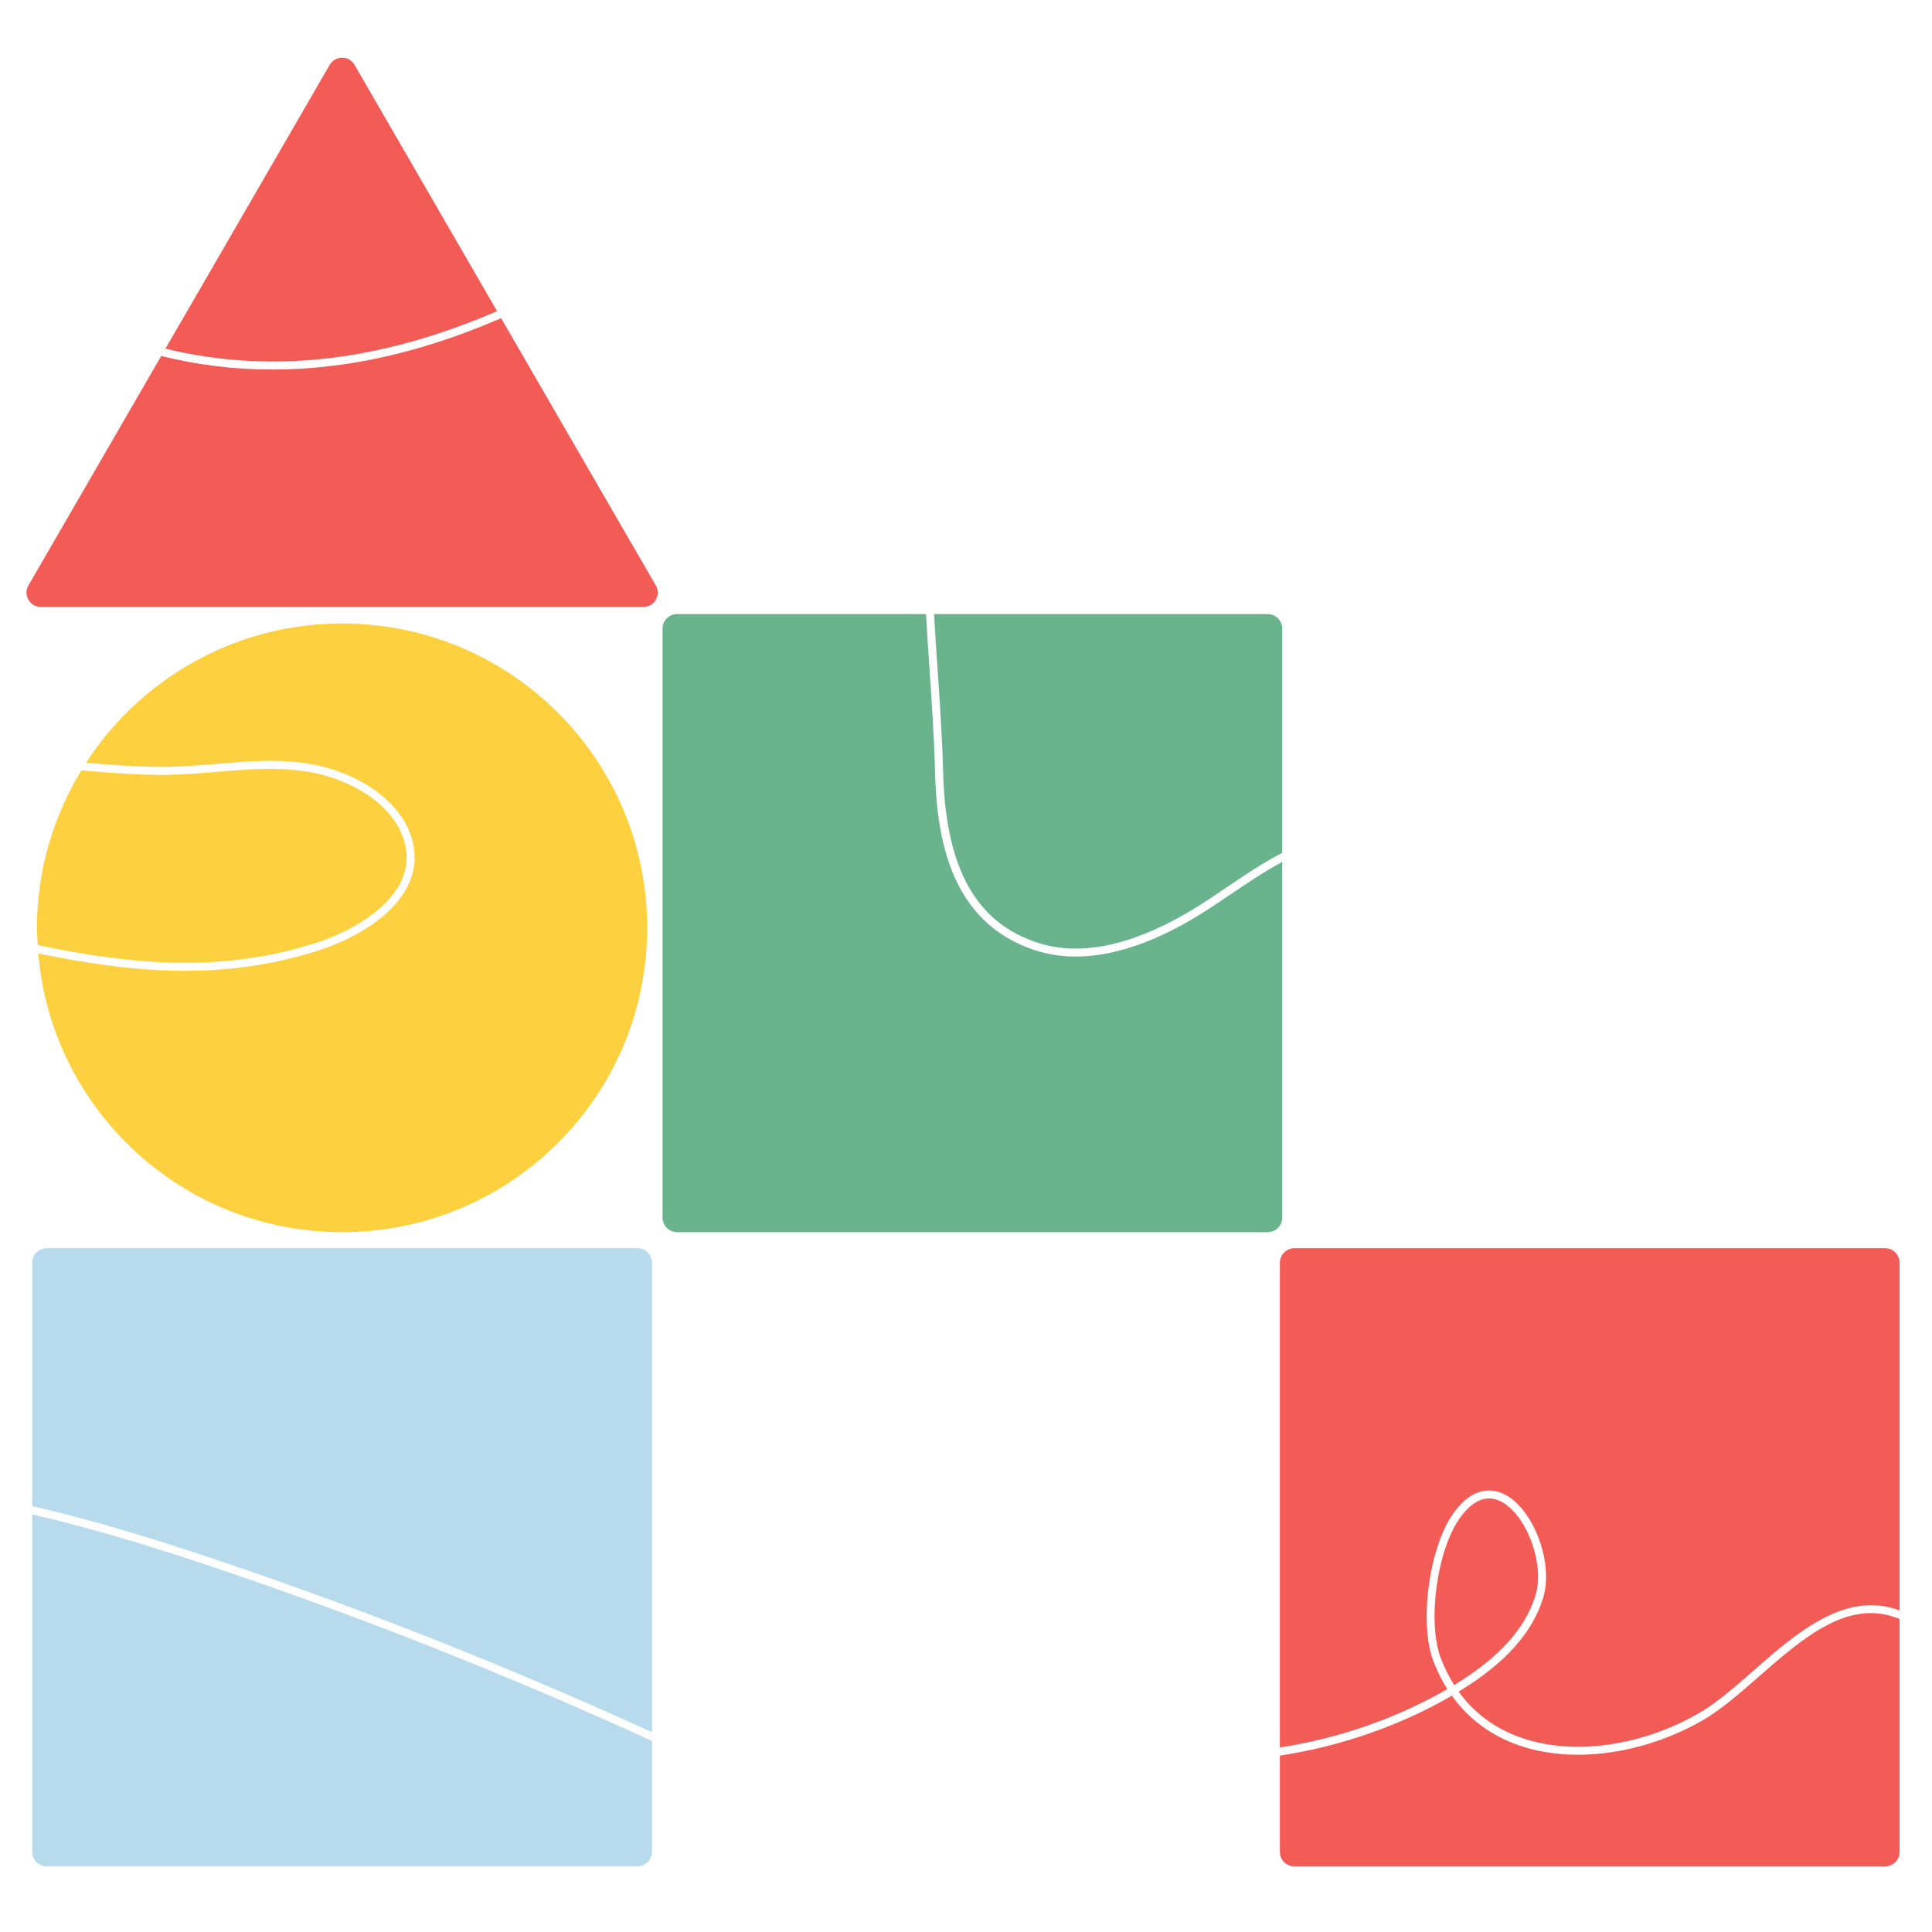
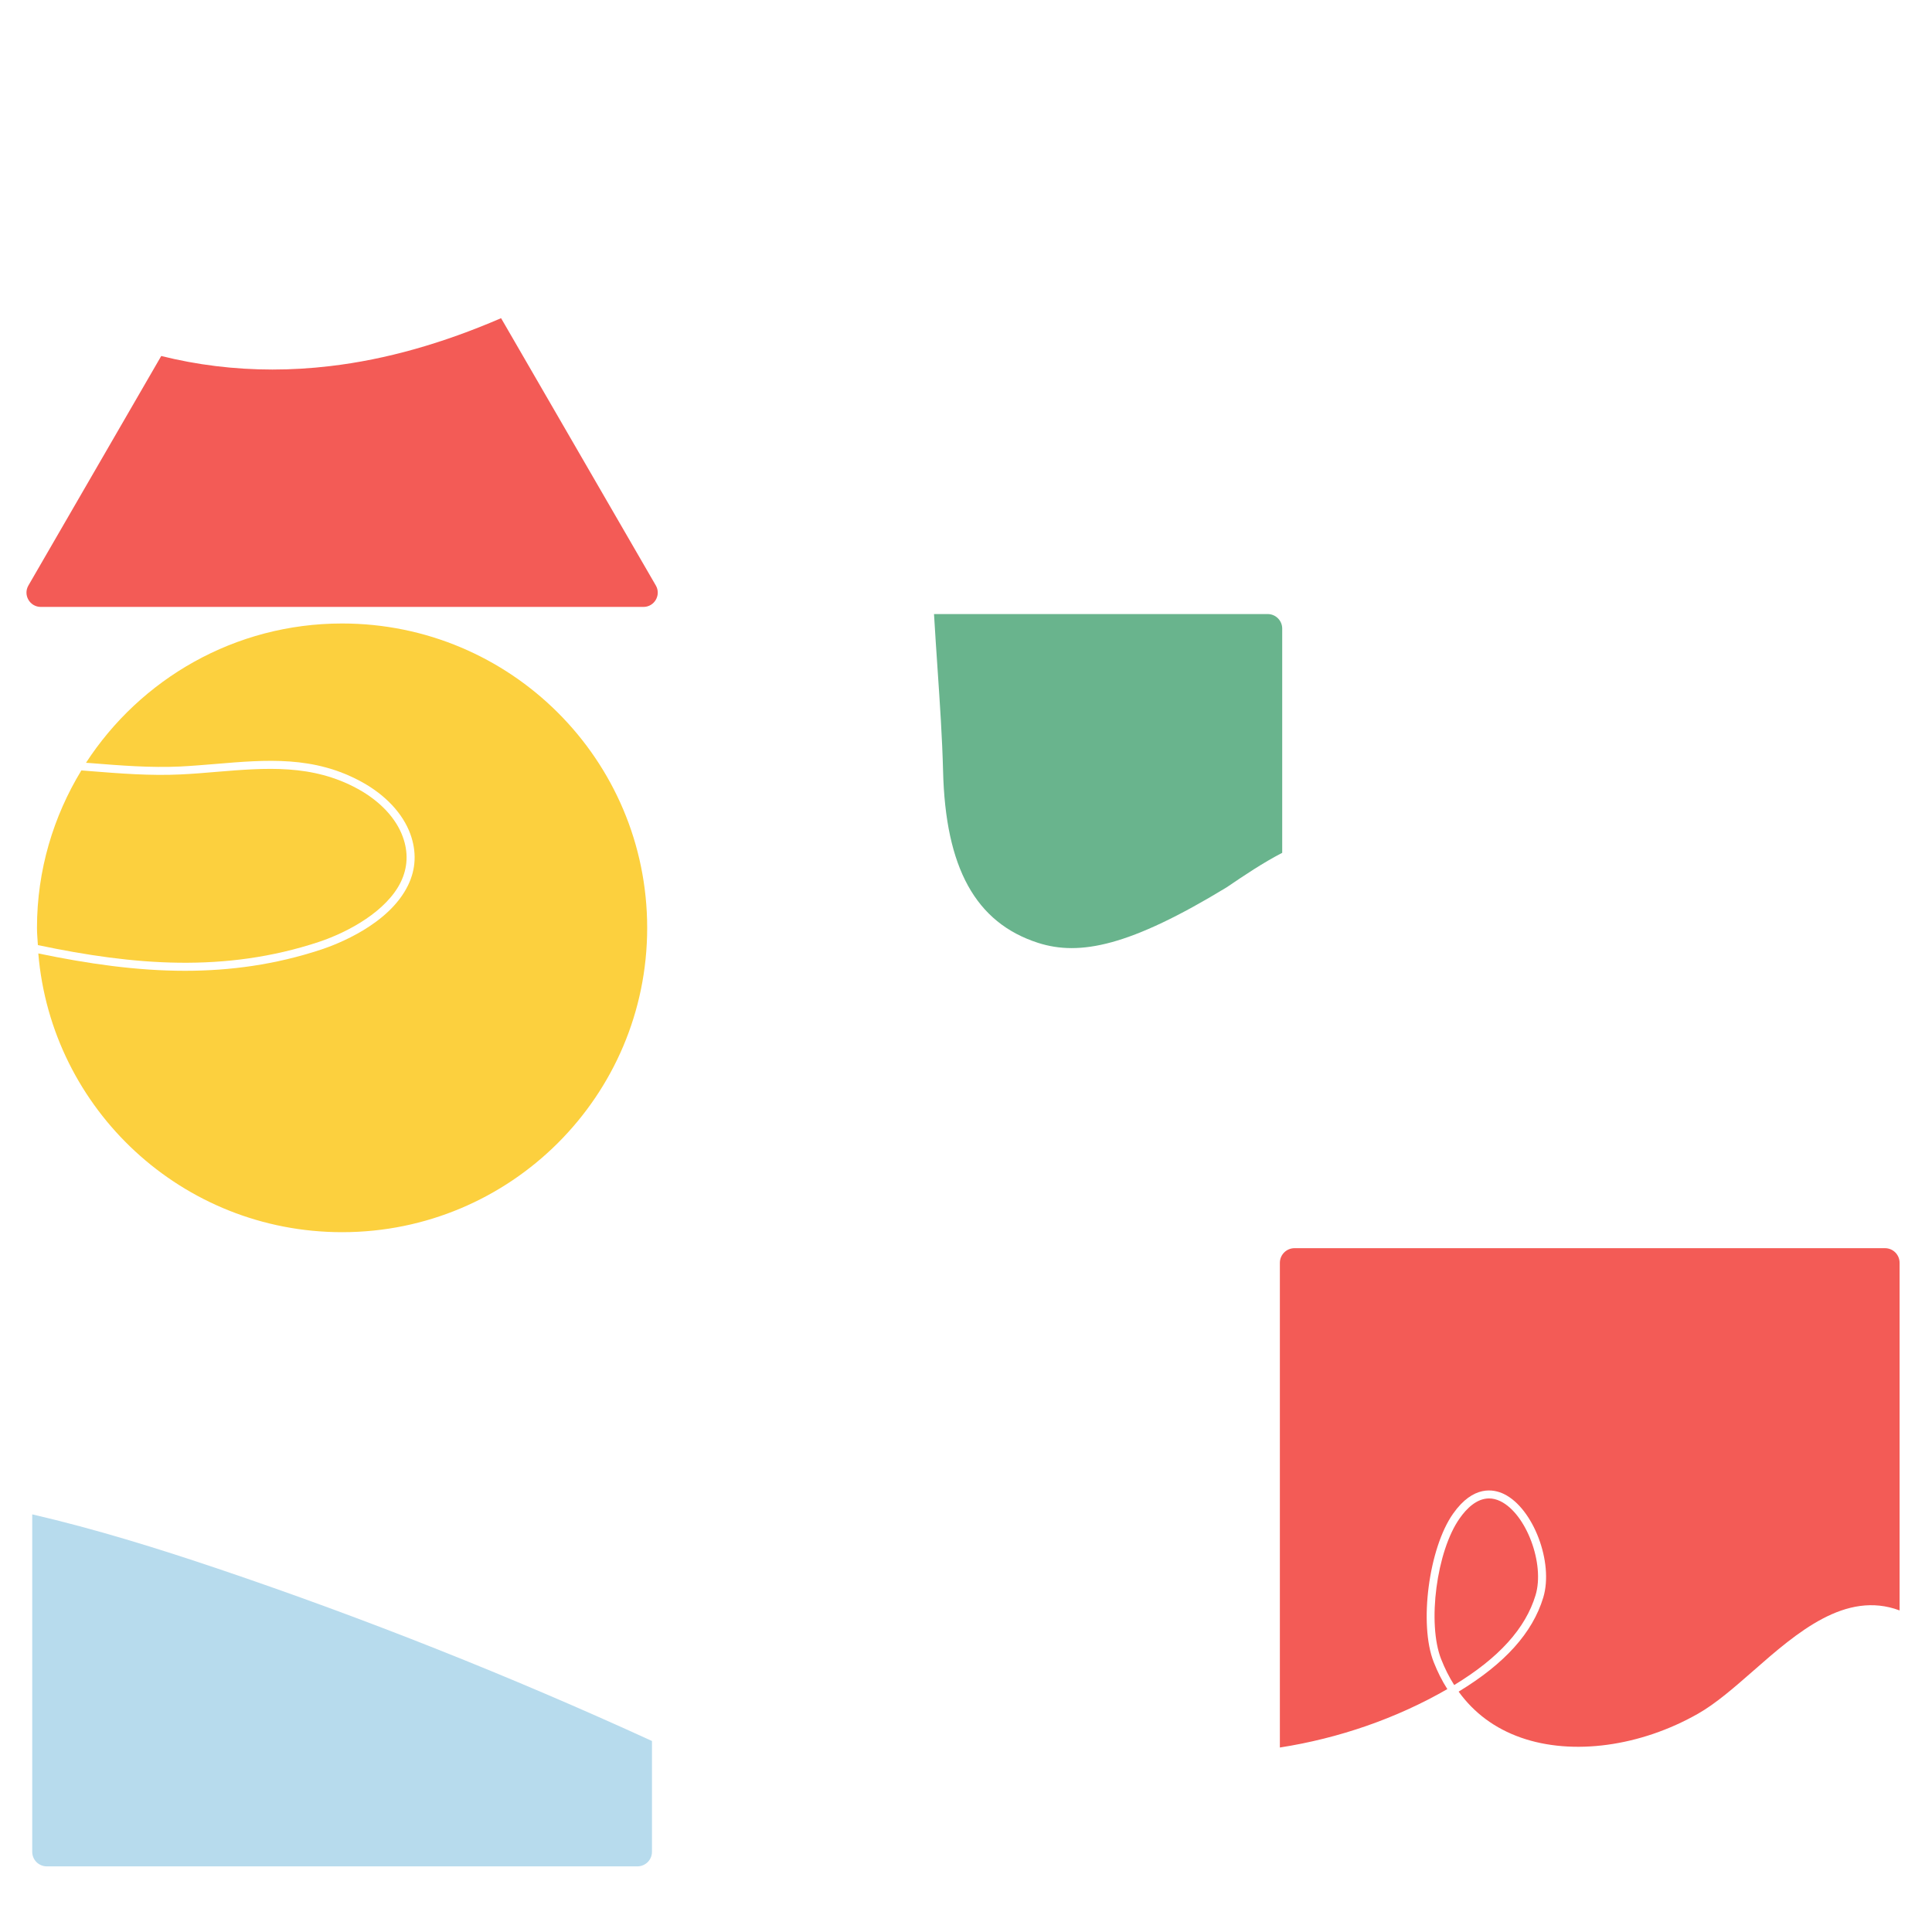
<svg xmlns="http://www.w3.org/2000/svg" width="200px" height="200px" viewBox="0 0 200 200" version="1.1">
  <defs>
    <clipPath id="clip1">
      <path d="M 3.199 129.066 L 68 129.066 L 68 179.891 L 3.199 179.891 Z M 3.199 129.066 " />
    </clipPath>
    <clipPath id="clip2">
      <path d="M 3.199 156.703 L 68 156.703 L 68 193.207 L 3.199 193.207 Z M 3.199 156.703 " />
    </clipPath>
    <clipPath id="clip3">
      <path d="M 3.199 79 L 42.227 79 L 42.227 100 L 3.199 100 Z M 3.199 79 " />
    </clipPath>
    <clipPath id="clip4">
      <path d="M 3.199 64 L 67 64 L 67 128 L 3.199 128 Z M 3.199 64 " />
    </clipPath>
    <clipPath id="clip5">
      <path d="M 132.266 129.066 L 197 129.066 L 197 181 L 132.266 181 Z M 132.266 129.066 " />
    </clipPath>
    <clipPath id="clip6">
-       <path d="M 132.266 166.641 L 196.645 166.641 L 196.645 193.207 L 132.266 193.207 Z M 132.266 166.641 " />
-     </clipPath>
+       </clipPath>
    <clipPath id="clip7">
      <path d="M 2.742 32.477 L 68.266 32.477 L 68.266 62.934 L 2.742 62.934 Z M 2.742 32.477 " />
    </clipPath>
    <clipPath id="clip8">
-       <path d="M 17.066 5.809 L 52 5.809 L 52 38 L 17.066 38 Z M 17.066 5.809 " />
-     </clipPath>
+       </clipPath>
  </defs>
  <g id="surface1">
    <g clip-path="url(#clip1)" clip-rule="nonzero">
-       <path style=" stroke:none;fill-rule:nonzero;fill:rgb(71.765%,85.882%,92.941%);fill-opacity:1;" d="M 22.84 161.617 C 16.516 159.48 9.988 157.449 3.336 155.914 L 3.336 130.727 C 3.336 129.891 4.016 129.211 4.855 129.211 L 65.973 129.211 C 66.809 129.211 67.492 129.891 67.492 130.727 L 67.492 179.316 C 52.93 172.668 37.957 166.723 22.84 161.617 " />
-     </g>
+       </g>
    <g clip-path="url(#clip2)" clip-rule="nonzero">
      <path style=" stroke:none;fill-rule:nonzero;fill:rgb(71.765%,85.882%,92.941%);fill-opacity:1;" d="M 22.574 162.395 C 37.785 167.535 52.848 173.52 67.492 180.227 L 67.492 191.699 C 67.492 192.539 66.809 193.207 65.973 193.207 L 4.855 193.207 C 4.016 193.207 3.336 192.539 3.336 191.699 L 3.336 156.766 C 9.887 158.285 16.328 160.289 22.574 162.395 " />
    </g>
-     <path style=" stroke:none;fill-rule:nonzero;fill:rgb(41.176%,70.588%,55.294%);fill-opacity:1;" d="M 126.984 91.855 C 125.59 92.805 124.266 93.695 122.926 94.48 C 116.984 97.941 111.785 98.992 107.461 97.605 C 100.992 95.52 97.863 89.848 97.625 79.762 C 97.539 76.41 97.305 72.93 97.055 69.246 C 96.926 67.359 96.801 65.461 96.688 63.566 L 131.223 63.566 C 132.059 63.566 132.734 64.238 132.734 65.074 L 132.734 88.285 C 130.746 89.312 128.848 90.59 126.984 91.855 " />
-     <path style=" stroke:none;fill-rule:nonzero;fill:rgb(41.176%,70.588%,55.294%);fill-opacity:1;" d="M 70.098 63.566 L 95.859 63.566 C 95.973 65.508 96.102 67.422 96.223 69.305 C 96.477 72.977 96.707 76.449 96.793 79.777 C 96.949 86.379 98.199 95.492 107.207 98.387 C 108.523 98.816 109.914 99.02 111.375 99.02 C 114.957 99.02 118.965 97.746 123.34 95.199 C 124.707 94.395 126.105 93.449 127.453 92.539 C 129.172 91.375 130.922 90.195 132.734 89.227 L 132.734 126.051 C 132.734 126.883 132.059 127.555 131.223 127.555 L 70.098 127.555 C 69.262 127.555 68.586 126.883 68.586 126.051 L 68.586 65.074 C 68.586 64.238 69.262 63.566 70.098 63.566 " />
+     <path style=" stroke:none;fill-rule:nonzero;fill:rgb(41.176%,70.588%,55.294%);fill-opacity:1;" d="M 126.984 91.855 C 116.984 97.941 111.785 98.992 107.461 97.605 C 100.992 95.52 97.863 89.848 97.625 79.762 C 97.539 76.41 97.305 72.93 97.055 69.246 C 96.926 67.359 96.801 65.461 96.688 63.566 L 131.223 63.566 C 132.059 63.566 132.734 64.238 132.734 65.074 L 132.734 88.285 C 130.746 89.312 128.848 90.59 126.984 91.855 " />
    <g clip-path="url(#clip3)" clip-rule="nonzero">
      <path style=" stroke:none;fill-rule:nonzero;fill:rgb(98.824%,81.569%,24.314%);fill-opacity:1;" d="M 18.715 80.168 C 19.961 80.109 21.199 80.008 22.422 79.902 C 27.512 79.484 32.324 79.074 37.059 81.676 C 39.348 82.938 40.996 84.695 41.695 86.621 C 42.285 88.238 42.211 89.805 41.496 91.293 C 40.043 94.289 36.141 96.465 32.984 97.516 C 23.301 100.711 13.875 99.934 3.922 97.836 C 3.887 97.242 3.828 96.652 3.828 96.055 C 3.828 90.078 5.527 84.516 8.422 79.754 C 8.711 79.777 9.004 79.801 9.305 79.824 C 12.391 80.07 15.586 80.324 18.715 80.168 " />
    </g>
    <g clip-path="url(#clip4)" clip-rule="nonzero">
      <path style=" stroke:none;fill-rule:nonzero;fill:rgb(98.824%,81.569%,24.314%);fill-opacity:1;" d="M 19.148 100.496 C 23.836 100.496 28.508 99.863 33.25 98.297 C 34.859 97.766 40.266 95.715 42.242 91.645 C 43.062 89.957 43.141 88.172 42.48 86.34 C 41.707 84.227 39.926 82.309 37.453 80.949 C 32.512 78.23 27.574 78.641 22.348 79.082 C 21.133 79.18 19.91 79.285 18.676 79.348 C 15.598 79.496 12.43 79.242 9.371 78.996 C 9.211 78.984 9.059 78.98 8.902 78.965 C 14.535 70.297 24.293 64.543 35.418 64.543 C 52.859 64.543 66.996 78.645 66.996 96.055 C 66.996 113.449 52.859 127.555 35.418 127.555 C 18.867 127.555 5.316 114.855 3.965 98.699 C 9.121 99.773 14.148 100.496 19.148 100.496 " />
    </g>
    <g clip-path="url(#clip5)" clip-rule="nonzero">
      <path style=" stroke:none;fill-rule:nonzero;fill:rgb(95.294%,35.686%,33.725%);fill-opacity:1;" d="M 181.52 172.945 C 179.527 174.691 177.641 176.34 175.805 177.387 C 169.824 180.801 162.797 181.758 157.449 179.879 C 154.758 178.934 152.602 177.336 150.996 175.117 C 155.789 172.211 158.652 169.023 159.758 165.375 C 160.855 161.746 158.723 156.133 155.688 154.66 C 154.617 154.141 152.52 153.723 150.426 156.691 C 147.91 160.254 146.871 168.152 148.418 172.062 C 148.812 173.066 149.277 173.992 149.828 174.855 C 144.582 177.879 138.621 179.949 132.492 180.902 L 132.492 130.727 C 132.492 129.891 133.172 129.211 134.008 129.211 L 195.133 129.211 C 195.973 129.211 196.645 129.891 196.645 130.727 L 196.645 166.711 C 191.055 164.617 186 169.016 181.52 172.945 " />
    </g>
    <g clip-path="url(#clip6)" clip-rule="nonzero">
      <path style=" stroke:none;fill-rule:nonzero;fill:rgb(95.294%,35.686%,33.725%);fill-opacity:1;" d="M 150.297 175.539 C 152 177.922 154.336 179.66 157.18 180.66 C 162.742 182.609 170.035 181.633 176.223 178.109 C 178.125 177.012 180.043 175.336 182.07 173.566 C 186.664 169.543 191.41 165.391 196.645 167.602 L 196.645 191.699 C 196.645 192.539 195.973 193.207 195.133 193.207 L 134.008 193.207 C 133.172 193.207 132.492 192.539 132.492 191.699 L 132.492 181.742 C 138.793 180.777 144.902 178.66 150.297 175.539 " />
    </g>
    <path style=" stroke:none;fill-rule:nonzero;fill:rgb(95.294%,35.686%,33.725%);fill-opacity:1;" d="M 151.109 157.172 C 151.812 156.168 152.863 155.117 154.148 155.117 C 154.516 155.117 154.91 155.207 155.316 155.402 C 158 156.707 159.941 161.891 158.961 165.133 C 157.918 168.582 155.16 171.629 150.539 174.434 C 150.016 173.617 149.57 172.727 149.188 171.758 C 147.73 168.059 148.711 160.555 151.109 157.172 " />
    <g clip-path="url(#clip7)" clip-rule="nonzero">
      <path style=" stroke:none;fill-rule:nonzero;fill:rgb(95.294%,35.686%,33.725%);fill-opacity:1;" d="M 16.691 36.852 C 20.359 37.77 24.23 38.254 28.203 38.254 C 30.176 38.254 32.168 38.137 34.172 37.898 C 39.961 37.223 45.879 35.527 51.871 32.938 L 52.293 33.664 L 67.891 60.609 C 68.461 61.59 67.75 62.828 66.609 62.828 L 4.227 62.828 C 3.082 62.828 2.371 61.59 2.941 60.609 L 16.691 36.852 " />
    </g>
    <g clip-path="url(#clip8)" clip-rule="nonzero">
      <path style=" stroke:none;fill-rule:nonzero;fill:rgb(95.294%,35.686%,33.725%);fill-opacity:1;" d="M 34.074 37.078 C 28.203 37.77 22.449 37.41 17.125 36.09 L 18.535 33.664 L 34.133 6.711 C 34.703 5.73 36.129 5.73 36.699 6.711 L 51.457 32.211 C 45.566 34.754 39.754 36.402 34.074 37.078 " />
    </g>
  </g>
</svg>